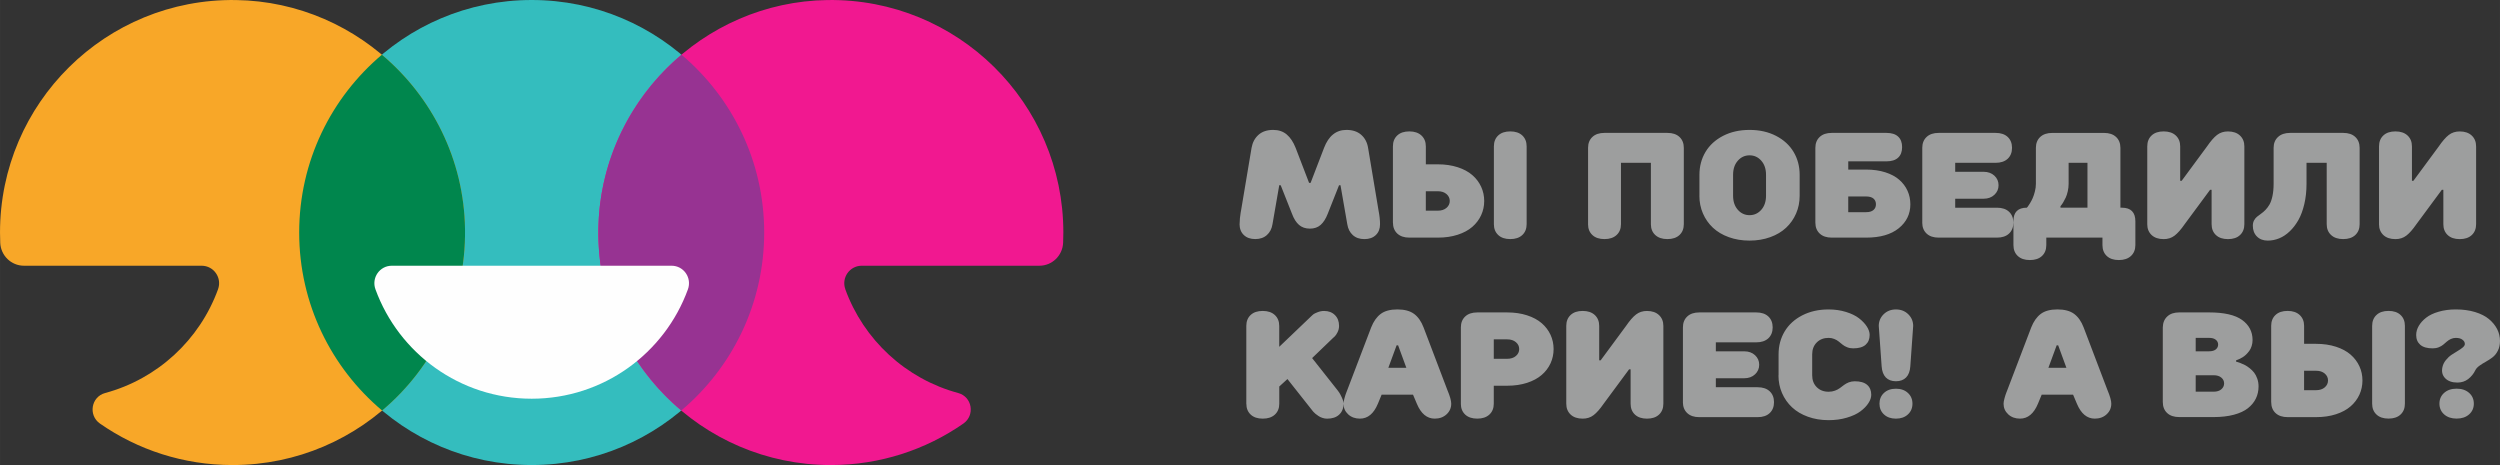
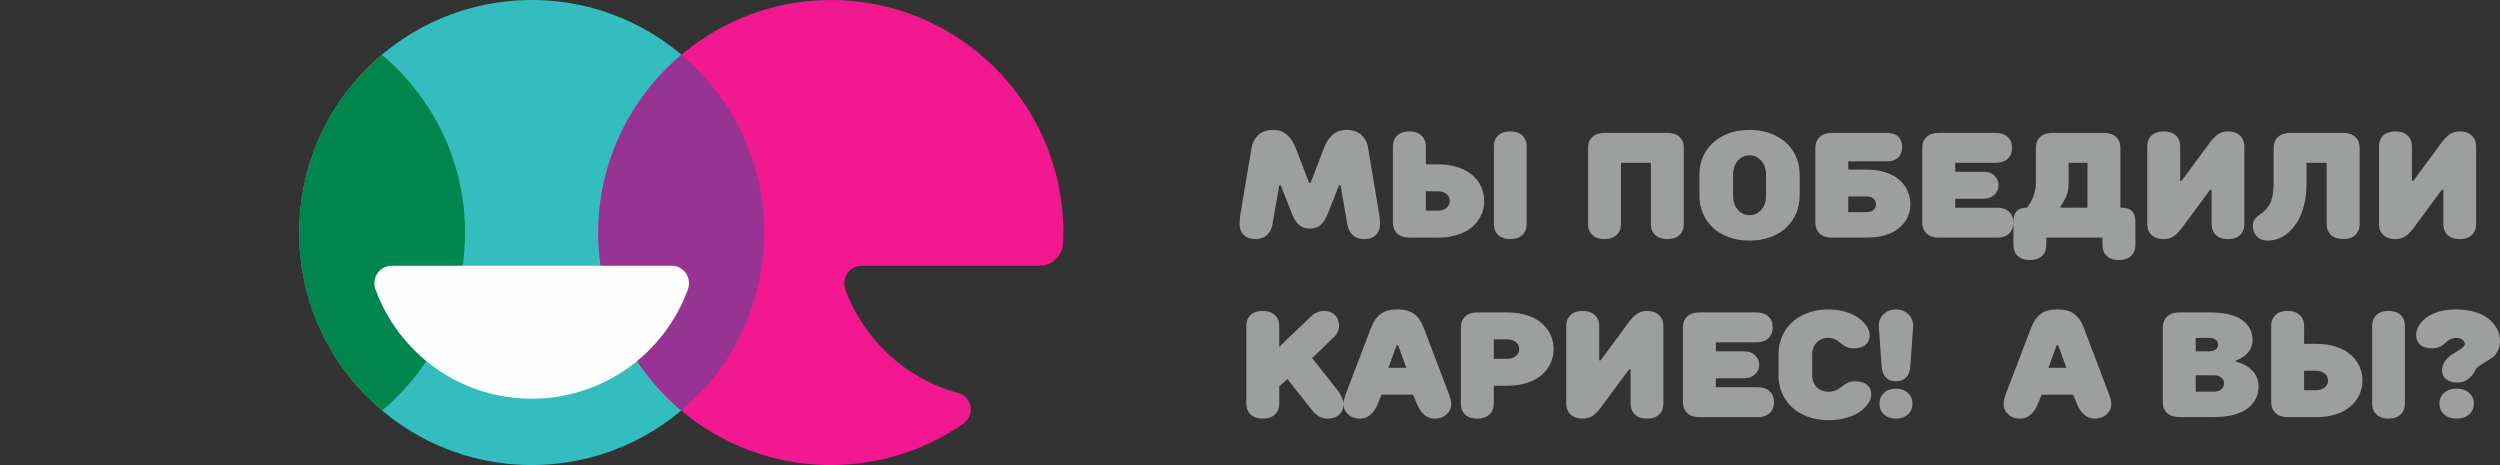
<svg xmlns="http://www.w3.org/2000/svg" xml:space="preserve" width="161.744mm" height="30.086mm" style="shape-rendering:geometricPrecision; text-rendering:geometricPrecision; image-rendering:optimizeQuality; fill-rule:evenodd; clip-rule:evenodd" viewBox="0 0 1325.13 246.49">
  <rect x="0" y="0" width="1325.13" height="246.49" fill="#333333" stroke="none" />
  <defs>
    <style type="text/css">  .fil5 {fill:#FEFEFE;fill-rule:nonzero} .fil6 {fill:#9D9E9E;fill-rule:nonzero} .fil4 {fill:#00864D;fill-rule:nonzero} .fil3 {fill:#F8A728;fill-rule:nonzero} .fil2 {fill:#973392;fill-rule:nonzero} .fil1 {fill:#F11890;fill-rule:nonzero} .fil0 {fill:#34BDBE;fill-rule:nonzero}  </style>
  </defs>
  <g id="Слой_x0020_1">
    <path class="fil0" d="M405.06 123.25c0,-68.07 -55.18,-123.25 -123.25,-123.25 -68.06,0 -123.24,55.18 -123.24,123.25 0,68.06 55.18,123.24 123.24,123.24 68.07,0 123.25,-55.18 123.25,-123.24z" />
    <path class="fil1" d="M448.07 153.3c-2.19,-6.05 2.26,-12.45 8.7,-12.45l94.15 0c6.78,0 12.29,-5.37 12.59,-12.14 0.08,-1.81 0.12,-3.63 0.12,-5.46 0,-68.65 -56.13,-124.19 -125,-123.23 -66.38,0.93 -120.55,55.1 -121.48,121.48 -0.96,68.87 54.58,125 123.23,125 26.1,0 50.31,-8.12 70.24,-21.97 6.33,-4.4 4.72,-14.2 -2.73,-16.21 -27.78,-7.49 -50.12,-28.22 -59.84,-55z" />
    <path class="fil2" d="M405.06 123.25c0,-37.81 -17.04,-71.64 -43.84,-94.25 -26.48,22.31 -43.54,55.5 -44.06,92.49 -0.54,38.57 16.65,73.15 43.94,96.1 26.88,-22.61 43.96,-56.48 43.96,-94.35z" />
-     <path class="fil3" d="M115.57 153.3c2.19,-6.05 -2.27,-12.45 -8.7,-12.45l-94.16 0c-6.78,0 -12.29,-5.37 -12.59,-12.14 -0.08,-1.81 -0.12,-3.63 -0.12,-5.46 0,-68.65 56.13,-124.19 125,-123.23 66.38,0.93 120.55,55.1 121.47,121.48 0.96,68.87 -54.58,125 -123.23,125 -26.11,0 -50.31,-8.12 -70.24,-21.97 -6.33,-4.4 -4.72,-14.2 2.73,-16.21 27.78,-7.49 50.12,-28.22 59.84,-55z" />
    <path class="fil4" d="M158.58 123.25c0,37.86 17.08,71.74 43.96,94.35 27.29,-22.96 44.48,-57.53 43.94,-96.1 -0.51,-36.99 -17.57,-70.19 -44.06,-92.49 -26.81,22.61 -43.84,56.43 -43.84,94.25z" />
    <path class="fil5" d="M207.68 140.85c-6.47,0 -10.89,6.44 -8.67,12.52 12.31,33.82 44.74,57.97 82.81,57.97 38.08,0 70.51,-24.15 82.81,-57.97 2.21,-6.08 -2.2,-12.52 -8.67,-12.52l-148.28 0z" />
    <g id="_2599496996208">
      <path class="fil6" d="M657.05 118.82c0,-0.92 0.06,-1.99 0.18,-3.2 0.13,-1.2 0.25,-2.15 0.38,-2.88l0.2 -1.08 5.58 -33.29c0.51,-2.88 1.75,-5.19 3.7,-6.92 1.94,-1.73 4.53,-2.59 7.78,-2.59 2.87,0 5.26,0.81 7.16,2.42 1.92,1.61 3.49,3.98 4.73,7.11l7.12 18.54 0.81 0 7.12 -18.54c2.43,-6.36 6.39,-9.53 11.89,-9.53 3.24,0 5.84,0.86 7.81,2.59 1.97,1.73 3.18,4.04 3.65,6.94l5.56 33.29c0.52,2.66 0.77,5.05 0.77,7.16 0,2.41 -0.74,4.32 -2.23,5.75 -1.49,1.44 -3.52,2.15 -6.07,2.15 -2.52,0 -4.56,-0.71 -6.13,-2.13 -1.57,-1.43 -2.55,-3.34 -2.93,-5.78l-3.59 -20.63 -0.78 0 -5.96 15.05c-1.03,2.67 -2.3,4.65 -3.79,5.97 -1.49,1.31 -3.4,1.97 -5.68,1.97 -2.33,0 -4.26,-0.66 -5.78,-1.97 -1.52,-1.32 -2.77,-3.3 -3.75,-5.97l-5.96 -15.05 -0.77 -0.03 -3.58 20.64c-0.38,2.43 -1.37,4.36 -2.96,5.77 -1.59,1.43 -3.63,2.14 -6.17,2.14 -2.55,0 -4.57,-0.71 -6.07,-2.15 -1.49,-1.43 -2.25,-3.36 -2.25,-5.76zm81.27 -0.82l0 -40.41c0,-2.43 0.77,-4.36 2.3,-5.79 1.53,-1.44 3.67,-2.15 6.41,-2.15 2.72,0 4.86,0.73 6.41,2.17 1.55,1.45 2.33,3.37 2.33,5.78l0 9.5 6.36 0c3.87,0 7.37,0.52 10.52,1.53 3.15,1.02 5.72,2.41 7.76,4.18 2.02,1.76 3.58,3.82 4.67,6.17 1.08,2.34 1.63,4.86 1.63,7.54 0,2.68 -0.54,5.21 -1.63,7.55 -1.08,2.35 -2.64,4.41 -4.67,6.17 -2.03,1.77 -4.61,3.16 -7.74,4.18 -3.15,1.02 -6.65,1.53 -10.52,1.53l-15.1 0c-2.74,0 -4.86,-0.71 -6.41,-2.15 -1.53,-1.43 -2.3,-3.36 -2.3,-5.79zm17.44 -6.33l6.37 0c1.9,0 3.44,-0.5 4.59,-1.49 1.15,-0.99 1.73,-2.22 1.73,-3.66 0,-1.45 -0.58,-2.67 -1.73,-3.66 -1.15,-0.99 -2.68,-1.49 -4.59,-1.49l-6.37 0 0 10.31zm36.08 7.16l0 -41.24c0,-2.43 0.77,-4.36 2.3,-5.79 1.53,-1.44 3.66,-2.15 6.38,-2.15 2.72,0 4.85,0.71 6.38,2.15 1.53,1.43 2.3,3.36 2.3,5.79l0 41.24c0,2.41 -0.77,4.32 -2.3,5.75 -1.53,1.44 -3.66,2.15 -6.38,2.15 -2.72,0 -4.85,-0.71 -6.38,-2.15 -1.53,-1.43 -2.3,-3.34 -2.3,-5.75zm49.92 0l0 -40.45c0,-2.43 0.77,-4.36 2.3,-5.79 1.53,-1.44 3.67,-2.15 6.41,-2.15l33.33 0c2.73,0 4.88,0.71 6.41,2.15 1.53,1.43 2.3,3.36 2.3,5.79l0 40.45c0,2.41 -0.77,4.32 -2.3,5.75 -1.53,1.44 -3.67,2.15 -6.41,2.15 -2.72,0 -4.86,-0.71 -6.41,-2.15 -1.55,-1.43 -2.33,-3.34 -2.33,-5.75l0 -32.53 -15.86 0 0 32.53c0,2.41 -0.78,4.32 -2.33,5.75 -1.55,1.44 -3.69,2.15 -6.41,2.15 -2.74,0 -4.88,-0.71 -6.41,-2.15 -1.53,-1.43 -2.3,-3.34 -2.3,-5.75zm59.03 -15.06l0 -11.11c0,-4.49 1.07,-8.52 3.21,-12.12 2.14,-3.58 5.25,-6.42 9.3,-8.52 4.07,-2.1 8.75,-3.16 14.05,-3.16 5.3,0 9.98,1.06 14.05,3.16 4.06,2.1 7.16,4.94 9.3,8.52 2.14,3.59 3.21,7.62 3.21,12.12l0 11.11c0,3.36 -0.62,6.48 -1.88,9.38 -1.26,2.91 -3.01,5.42 -5.29,7.55 -2.27,2.13 -5.07,3.81 -8.42,5.01 -3.34,1.21 -7,1.82 -10.98,1.82 -3.98,0 -7.64,-0.61 -10.98,-1.82 -3.34,-1.2 -6.14,-2.88 -8.42,-5.01 -2.27,-2.13 -4.03,-4.64 -5.29,-7.55 -1.26,-2.91 -1.88,-6.03 -1.88,-9.38zm17.84 -0.03c0,3.11 0.85,5.59 2.53,7.48 1.68,1.89 3.74,2.83 6.2,2.83 2.46,0 4.52,-0.94 6.2,-2.83 1.68,-1.89 2.53,-4.37 2.53,-7.48l0 -11.1c0,-3.11 -0.85,-5.59 -2.53,-7.48 -1.68,-1.89 -3.74,-2.83 -6.2,-2.83 -2.46,0 -4.52,0.94 -6.2,2.83 -1.68,1.89 -2.53,4.37 -2.53,7.48l0 11.1zm43.61 14.27l0 -39.64c0,-2.42 0.77,-4.35 2.3,-5.78 1.53,-1.44 3.67,-2.15 6.41,-2.15l28.95 0c2.74,0 4.81,0.65 6.21,1.96 1.41,1.3 2.11,3.16 2.11,5.58 0,2.42 -0.7,4.28 -2.11,5.58 -1.4,1.31 -3.48,1.96 -6.21,1.96l-20.22 0 0 4.36 9.41 0c3.79,0 7.19,0.48 10.2,1.44 3,0.95 5.47,2.27 7.39,3.95 1.93,1.68 3.4,3.62 4.4,5.83 1,2.22 1.51,4.61 1.51,7.19 0,5.14 -2.05,9.37 -6.13,12.68 -4.1,3.32 -9.84,4.98 -17.28,4.98l-18.22 0c-2.74,0 -4.88,-0.71 -6.41,-2.15 -1.53,-1.43 -2.3,-3.36 -2.3,-5.78zm17.44 -5.55l9.49 0c1.69,0 2.99,-0.38 3.86,-1.14 0.89,-0.75 1.32,-1.77 1.32,-3.05 0,-1.27 -0.44,-2.27 -1.3,-3.01 -0.87,-0.75 -2.17,-1.12 -3.89,-1.12l-9.49 0 0 8.33zm39.23 5.55l0 -39.64c0,-2.42 0.77,-4.35 2.3,-5.78 1.53,-1.44 3.67,-2.15 6.41,-2.15l30.15 0c2.74,0 4.88,0.71 6.41,2.14 1.53,1.44 2.3,3.37 2.3,5.79 0,2.42 -0.77,4.35 -2.3,5.79 -1.55,1.43 -3.67,2.14 -6.41,2.14l-21.41 0 0 4.76 15.05 0c2.34,0 4.25,0.69 5.72,2.05 1.47,1.37 2.21,3.05 2.21,5.07 0,2.01 -0.74,3.7 -2.21,5.07 -1.47,1.39 -3.38,2.08 -5.72,2.08l-15.05 0 0 4.76 22.13 0c2.74,0 4.86,0.71 6.4,2.14 1.53,1.44 2.3,3.37 2.3,5.79 0,2.42 -0.77,4.35 -2.3,5.79 -1.53,1.43 -3.66,2.14 -6.4,2.14l-30.89 0c-2.73,0 -4.86,-0.71 -6.4,-2.15 -1.53,-1.43 -2.3,-3.36 -2.3,-5.78zm48.32 11.89l0 -12.74c0,-4.72 2.38,-7.08 7.12,-7.08 0.13,-0.16 0.3,-0.37 0.53,-0.63 0.23,-0.28 0.59,-0.86 1.14,-1.74 0.56,-0.9 1.03,-1.81 1.44,-2.75 0.41,-0.95 0.79,-2.1 1.14,-3.47 0.36,-1.36 0.53,-2.72 0.53,-4.07l0 -19.04c0,-2.42 0.77,-4.35 2.3,-5.79 1.55,-1.43 3.67,-2.14 6.41,-2.14l27.38 0c2.73,0 4.86,0.71 6.41,2.15 1.53,1.43 2.3,3.36 2.3,5.79l0 31.7 0.78 0c4.77,0 7.15,2.42 7.15,7.24l0 12.58c0,2.39 -0.78,4.32 -2.33,5.76 -1.55,1.44 -3.69,2.17 -6.41,2.17 -2.74,0 -4.88,-0.71 -6.41,-2.15 -1.53,-1.43 -2.3,-3.36 -2.3,-5.79l0 -3.95 -29.76 0 0 3.95c0,2.43 -0.77,4.36 -2.3,5.79 -1.53,1.44 -3.66,2.15 -6.41,2.15 -2.74,0 -4.86,-0.71 -6.41,-2.15 -1.53,-1.43 -2.3,-3.36 -2.3,-5.78zm24.93 -19.82l14.31 0 0 -23.78 -9.99 0 0 11.11c0,1.35 -0.15,2.67 -0.45,3.98 -0.29,1.31 -0.65,2.41 -1.07,3.32 -0.42,0.9 -0.86,1.7 -1.28,2.43 -0.42,0.73 -0.79,1.27 -1.1,1.63l-0.42 0.54 0 0.78zm46.01 8.75l0 -41.24c0,-2.43 0.77,-4.36 2.3,-5.79 1.53,-1.44 3.67,-2.15 6.41,-2.15 2.72,0 4.86,0.73 6.41,2.17 1.55,1.45 2.33,3.37 2.33,5.78l0 18.23 0.78 0 13.45 -18.23c1.93,-2.82 3.71,-4.85 5.31,-6.08 1.61,-1.24 3.54,-1.86 5.79,-1.86 2.7,0 4.82,0.73 6.37,2.19 1.55,1.45 2.31,3.37 2.31,5.75l0 41.24c0,2.41 -0.77,4.32 -2.3,5.75 -1.53,1.44 -3.66,2.15 -6.38,2.15 -2.72,0 -4.85,-0.71 -6.38,-2.15 -1.53,-1.43 -2.3,-3.34 -2.3,-5.75l0 -18.24 -0.81 0 -13.48 18.24c-1.93,2.79 -3.71,4.81 -5.33,6.04 -1.61,1.24 -3.54,1.86 -5.78,1.86 -2.73,0 -4.88,-0.73 -6.41,-2.17 -1.53,-1.45 -2.3,-3.36 -2.3,-5.73zm55.96 0.78c0,-1.06 0.21,-1.98 0.62,-2.75 0.41,-0.78 0.94,-1.43 1.57,-1.96 0.65,-0.53 1.36,-1.07 2.14,-1.61 0.78,-0.54 1.57,-1.21 2.35,-2.01 0.78,-0.81 1.49,-1.76 2.14,-2.85 0.63,-1.1 1.16,-2.59 1.57,-4.47 0.41,-1.89 0.62,-4.07 0.62,-6.55l0 -19.04c0,-2.39 0.78,-4.32 2.33,-5.76 1.55,-1.44 3.69,-2.17 6.42,-2.17l28.13 0c2.73,0 4.88,0.71 6.41,2.15 1.53,1.43 2.3,3.36 2.3,5.79l0 40.45c0,2.41 -0.77,4.32 -2.3,5.75 -1.53,1.44 -3.67,2.15 -6.41,2.15 -2.72,0 -4.86,-0.71 -6.41,-2.15 -1.55,-1.43 -2.33,-3.34 -2.33,-5.75l0 -32.53 -10.7 0 0 11.11c0,3.85 -0.38,7.41 -1.16,10.72 -0.77,3.3 -1.81,6.13 -3.12,8.46 -1.32,2.34 -2.86,4.35 -4.62,6.03 -1.76,1.68 -3.62,2.92 -5.59,3.71 -1.97,0.81 -4,1.2 -6.09,1.2 -2.37,0 -4.27,-0.73 -5.71,-2.18 -1.44,-1.45 -2.17,-3.37 -2.17,-5.73zm66.88 -0.78l0 -41.24c0,-2.43 0.77,-4.36 2.3,-5.79 1.53,-1.44 3.67,-2.15 6.41,-2.15 2.72,0 4.86,0.73 6.41,2.17 1.55,1.45 2.33,3.37 2.33,5.78l0 18.23 0.78 0 13.45 -18.23c1.93,-2.82 3.71,-4.85 5.31,-6.08 1.61,-1.24 3.54,-1.86 5.79,-1.86 2.7,0 4.82,0.73 6.37,2.19 1.55,1.45 2.31,3.37 2.31,5.75l0 41.24c0,2.41 -0.77,4.32 -2.3,5.75 -1.53,1.44 -3.66,2.15 -6.38,2.15 -2.72,0 -4.85,-0.71 -6.38,-2.15 -1.53,-1.43 -2.3,-3.34 -2.3,-5.75l0 -18.24 -0.81 0 -13.48 18.24c-1.93,2.79 -3.71,4.81 -5.33,6.04 -1.61,1.24 -3.54,1.86 -5.78,1.86 -2.73,0 -4.88,-0.73 -6.41,-2.17 -1.53,-1.45 -2.3,-3.36 -2.3,-5.73zm-600.4 95.16l0 -41.24c0,-2.43 0.77,-4.36 2.3,-5.79 1.53,-1.44 3.67,-2.15 6.41,-2.15 2.72,0 4.86,0.73 6.41,2.17 1.55,1.45 2.33,3.37 2.33,5.78l0 11.07 17.42 -16.65c0.19,-0.19 0.45,-0.41 0.78,-0.66 0.33,-0.26 1.06,-0.61 2.17,-1.04 1.11,-0.44 2.25,-0.66 3.41,-0.66 2.38,0 4.29,0.73 5.75,2.19 1.46,1.45 2.18,3.37 2.18,5.75 0,1.16 -0.26,2.27 -0.79,3.33 -0.53,1.06 -1.04,1.82 -1.56,2.29l-0.82 0.73 -11.11 10.69 13.48 17.05c0.24,0.3 0.52,0.71 0.87,1.2 0.34,0.49 0.82,1.37 1.41,2.66 0.6,1.27 0.89,2.38 0.89,3.3 0,2.41 -0.77,4.32 -2.3,5.75 -1.53,1.44 -3.67,2.15 -6.41,2.15 -0.83,0 -1.65,-0.13 -2.46,-0.41 -0.82,-0.26 -1.51,-0.59 -2.09,-0.99 -0.58,-0.38 -1.11,-0.77 -1.58,-1.15 -0.48,-0.4 -0.83,-0.73 -1.07,-1.02l-0.34 -0.38 -13.48 -17.05 -4.33 3.95 0 9.14c0,2.41 -0.78,4.32 -2.33,5.75 -1.55,1.44 -3.69,2.15 -6.41,2.15 -2.74,0 -4.88,-0.71 -6.41,-2.15 -1.53,-1.43 -2.3,-3.34 -2.3,-5.75zm51.52 -0.01c0,-0.7 0.16,-1.64 0.49,-2.84 0.32,-1.2 0.65,-2.22 0.98,-3.04l0.5 -1.28 12.7 -33.29c1.27,-3.2 2.96,-5.58 5.06,-7.15 2.1,-1.57 5.04,-2.37 8.8,-2.37 3.79,0 6.75,0.79 8.89,2.38 2.13,1.58 3.79,3.96 5.01,7.14l12.66 33.29c1.35,3.2 2.01,5.59 2.01,7.16 0,2.22 -0.82,4.1 -2.47,5.63 -1.65,1.52 -3.74,2.29 -6.28,2.29 -4.12,0 -7.29,-2.64 -9.49,-7.92l-2.01 -4.77 -16.65 0 -1.97 4.77c-2.19,5.27 -5.36,7.92 -9.53,7.92 -2.52,0 -4.61,-0.77 -6.25,-2.29 -1.64,-1.53 -2.46,-3.41 -2.46,-5.63zm23.77 -19.04l9.53 0 -4.35 -11.88 -0.81 0 -4.37 11.88zm38.44 19.05l0 -40.45c0,-2.43 0.77,-4.36 2.3,-5.79 1.53,-1.44 3.67,-2.15 6.41,-2.15l15.87 0c3.87,0 7.37,0.52 10.5,1.53 3.14,1.02 5.72,2.41 7.77,4.18 2.04,1.76 3.59,3.82 4.68,6.17 1.08,2.34 1.62,4.86 1.62,7.54 0,2.68 -0.54,5.21 -1.62,7.55 -1.08,2.35 -2.64,4.41 -4.69,6.17 -2.04,1.77 -4.62,3.16 -7.76,4.18 -3.15,1.02 -6.65,1.53 -10.52,1.53l-7.12 0 0 9.54c0,2.39 -0.78,4.32 -2.33,5.75 -1.55,1.44 -3.69,2.15 -6.41,2.15 -2.73,0 -4.88,-0.71 -6.41,-2.15 -1.53,-1.43 -2.3,-3.34 -2.3,-5.75zm17.44 -23.81l7.12 0c1.92,0 3.45,-0.5 4.61,-1.49 1.16,-0.99 1.75,-2.22 1.75,-3.66 0,-1.45 -0.58,-2.67 -1.75,-3.66 -1.16,-0.99 -2.69,-1.49 -4.61,-1.49l-7.12 0 0 10.31zm38.43 23.81l0 -41.24c0,-2.43 0.77,-4.36 2.3,-5.79 1.53,-1.44 3.67,-2.15 6.41,-2.15 2.72,0 4.86,0.73 6.41,2.17 1.55,1.45 2.33,3.37 2.33,5.78l0 18.23 0.78 0 13.45 -18.23c1.93,-2.82 3.71,-4.85 5.31,-6.08 1.61,-1.24 3.54,-1.86 5.79,-1.86 2.7,0 4.82,0.73 6.37,2.19 1.55,1.45 2.31,3.37 2.31,5.75l0 41.24c0,2.41 -0.77,4.32 -2.3,5.75 -1.53,1.44 -3.66,2.15 -6.38,2.15 -2.72,0 -4.85,-0.71 -6.38,-2.15 -1.53,-1.43 -2.3,-3.34 -2.3,-5.75l0 -18.24 -0.81 0 -13.48 18.24c-1.93,2.79 -3.71,4.81 -5.33,6.04 -1.61,1.24 -3.54,1.86 -5.77,1.86 -2.74,0 -4.88,-0.73 -6.41,-2.17 -1.53,-1.45 -2.3,-3.36 -2.3,-5.73zm61.83 -0.82l0 -39.64c0,-2.42 0.77,-4.35 2.3,-5.78 1.53,-1.44 3.67,-2.15 6.41,-2.15l30.15 0c2.74,0 4.88,0.71 6.41,2.14 1.53,1.44 2.3,3.37 2.3,5.79 0,2.42 -0.77,4.35 -2.3,5.79 -1.55,1.43 -3.67,2.14 -6.41,2.14l-21.41 0 0 4.76 15.05 0c2.34,0 4.26,0.69 5.72,2.05 1.47,1.37 2.21,3.05 2.21,5.07 0,2.01 -0.74,3.7 -2.21,5.07 -1.47,1.39 -3.38,2.08 -5.72,2.08l-15.05 0 0 4.76 22.13 0c2.73,0 4.86,0.71 6.4,2.14 1.53,1.44 2.3,3.37 2.3,5.79 0,2.42 -0.77,4.35 -2.3,5.79 -1.53,1.43 -3.66,2.14 -6.4,2.14l-30.89 0c-2.74,0 -4.86,-0.71 -6.4,-2.15 -1.53,-1.43 -2.3,-3.36 -2.3,-5.78zm50.7 -14.24l0 -11.11c0,-4.49 1.07,-8.52 3.21,-12.12 2.14,-3.58 5.23,-6.42 9.29,-8.52 4.07,-2.1 8.74,-3.16 14.02,-3.16 3.3,0 6.37,0.44 9.2,1.32 2.84,0.87 5.14,1.99 6.92,3.36 1.77,1.37 3.16,2.83 4.15,4.37 0.99,1.55 1.49,3.03 1.49,4.44 0,2.25 -0.73,3.99 -2.17,5.25 -1.44,1.26 -3.62,1.88 -6.53,1.88 -1.16,0 -2.22,-0.18 -3.18,-0.57 -0.96,-0.37 -1.8,-0.83 -2.47,-1.39 -0.69,-0.55 -1.36,-1.11 -2.04,-1.65 -0.66,-0.54 -1.45,-1 -2.38,-1.37 -0.91,-0.38 -1.9,-0.57 -2.99,-0.57 -2.58,0 -4.66,0.81 -6.28,2.42 -1.61,1.61 -2.42,3.71 -2.42,6.29l0 11.13c0,2.58 0.81,4.68 2.42,6.29 1.61,1.61 3.71,2.42 6.29,2.42 1.24,0 2.36,-0.2 3.38,-0.58 1.03,-0.38 1.9,-0.85 2.62,-1.39 0.73,-0.54 1.44,-1.07 2.15,-1.61 0.71,-0.54 1.55,-1 2.51,-1.39 0.98,-0.38 2.04,-0.58 3.2,-0.58 2.92,0 5.1,0.63 6.55,1.89 1.47,1.27 2.19,3.03 2.19,5.26 0,1.43 -0.5,2.91 -1.51,4.45 -1,1.55 -2.42,3 -4.24,4.35 -1.82,1.36 -4.22,2.47 -7.18,3.34 -2.97,0.89 -6.2,1.32 -9.69,1.32 -3.96,0 -7.63,-0.61 -10.97,-1.82 -3.34,-1.2 -6.14,-2.88 -8.42,-5.01 -2.27,-2.13 -4.03,-4.64 -5.29,-7.55 -1.26,-2.91 -1.88,-6.03 -1.88,-9.38zm53.11 -26.16c0,-2.42 0.86,-4.49 2.58,-6.2 1.73,-1.7 3.9,-2.55 6.53,-2.55 2.62,0 4.8,0.85 6.53,2.55 1.73,1.7 2.6,3.78 2.6,6.2l-1.52 21.41c-0.17,2.59 -0.92,4.55 -2.23,5.89 -1.31,1.33 -3.11,2.01 -5.38,2.01 -2.29,0 -4.07,-0.67 -5.38,-2.01 -1.29,-1.35 -2.03,-3.3 -2.21,-5.89l-1.52 -21.41zm2.76 46.9c-1.59,-1.48 -2.39,-3.38 -2.39,-5.7 0,-2.31 0.81,-4.22 2.39,-5.7 1.6,-1.49 3.71,-2.23 6.34,-2.23 2.62,0 4.73,0.74 6.34,2.23 1.61,1.48 2.42,3.38 2.42,5.7 0,2.31 -0.81,4.22 -2.42,5.7 -1.61,1.49 -3.73,2.23 -6.34,2.23 -2.63,0 -4.74,-0.74 -6.34,-2.23z" />
      <path class="fil6" d="M1062 213.98c0,-0.7 0.16,-1.64 0.49,-2.84 0.32,-1.2 0.65,-2.22 0.98,-3.04l0.5 -1.28 12.7 -33.29c1.27,-3.2 2.96,-5.58 5.06,-7.15 2.1,-1.57 5.04,-2.37 8.8,-2.37 3.79,0 6.75,0.79 8.89,2.38 2.13,1.58 3.79,3.96 5.01,7.14l12.66 33.29c1.35,3.2 2.01,5.59 2.01,7.16 0,2.22 -0.82,4.1 -2.47,5.63 -1.65,1.52 -3.74,2.29 -6.28,2.29 -4.12,0 -7.29,-2.64 -9.49,-7.92l-2.01 -4.77 -16.65 0 -1.97 4.77c-2.19,5.27 -5.36,7.92 -9.53,7.92 -2.52,0 -4.61,-0.77 -6.25,-2.29 -1.64,-1.53 -2.46,-3.41 -2.46,-5.63zm23.77 -19.04l9.53 0 -4.35 -11.88 -0.81 0 -4.37 11.88zm60.63 18.23l0 -39.64c0.05,-2.42 0.83,-4.35 2.37,-5.78 1.52,-1.44 3.63,-2.15 6.34,-2.15l15.87 0c7.9,0 13.7,1.32 17.42,3.98 3.71,2.66 5.58,6.21 5.58,10.66 0,1.14 -0.16,2.21 -0.49,3.21 -0.32,1.02 -0.74,1.86 -1.26,2.56 -0.52,0.7 -1.07,1.33 -1.68,1.93 -0.61,0.59 -1.23,1.07 -1.85,1.44 -0.61,0.36 -1.18,0.66 -1.69,0.91 -0.53,0.24 -0.94,0.41 -1.24,0.51l-0.5 0.16 0 0.77c0.15,0.03 0.37,0.08 0.67,0.16 0.29,0.08 0.85,0.28 1.67,0.58 0.81,0.32 1.6,0.66 2.34,1.04 0.75,0.4 1.59,0.95 2.5,1.67 0.91,0.73 1.7,1.51 2.37,2.36 0.66,0.85 1.21,1.92 1.66,3.2 0.45,1.27 0.67,2.63 0.67,4.08 0,2.35 -0.48,4.49 -1.41,6.42 -0.94,1.94 -2.35,3.65 -4.22,5.14 -1.88,1.48 -4.36,2.64 -7.45,3.46 -3.09,0.83 -6.67,1.24 -10.72,1.24l-18.24 0c-2.73,0 -4.88,-0.71 -6.41,-2.15 -1.53,-1.43 -2.3,-3.36 -2.3,-5.78zm17.44 -5.55l9.49 0c1.73,0 3.09,-0.42 4.08,-1.26 0.99,-0.85 1.49,-1.89 1.49,-3.13 0,-1.23 -0.5,-2.27 -1.49,-3.09 -0.99,-0.83 -2.35,-1.24 -4.08,-1.24l-9.49 0 0 8.72zm0 -21.41l7.12 0c1.53,0 2.71,-0.33 3.53,-1 0.83,-0.67 1.24,-1.53 1.24,-2.56 0,-1.03 -0.41,-1.89 -1.24,-2.56 -0.82,-0.67 -2,-1 -3.53,-1l-7.12 0 0 7.14zm40.01 26.94l0 -40.41c0,-2.43 0.77,-4.36 2.3,-5.79 1.53,-1.44 3.67,-2.15 6.41,-2.15 2.72,0 4.86,0.73 6.41,2.17 1.55,1.45 2.33,3.37 2.33,5.78l0 9.5 6.36 0c3.87,0 7.37,0.52 10.52,1.53 3.14,1.02 5.72,2.41 7.76,4.18 2.02,1.76 3.58,3.82 4.67,6.17 1.08,2.34 1.62,4.86 1.62,7.54 0,2.68 -0.54,5.21 -1.62,7.55 -1.08,2.35 -2.64,4.41 -4.67,6.17 -2.03,1.77 -4.61,3.16 -7.74,4.18 -3.14,1.02 -6.65,1.53 -10.52,1.53l-15.1 0c-2.73,0 -4.86,-0.71 -6.41,-2.15 -1.53,-1.43 -2.3,-3.36 -2.3,-5.79zm17.44 -6.33l6.37 0c1.9,0 3.44,-0.5 4.59,-1.49 1.15,-0.99 1.73,-2.22 1.73,-3.66 0,-1.45 -0.58,-2.67 -1.73,-3.66 -1.15,-0.99 -2.68,-1.49 -4.59,-1.49l-6.37 0 0 10.31zm36.08 7.16l0 -41.24c0,-2.43 0.77,-4.36 2.3,-5.79 1.53,-1.44 3.66,-2.15 6.38,-2.15 2.72,0 4.85,0.71 6.38,2.15 1.53,1.43 2.3,3.36 2.3,5.79l0 41.24c0,2.41 -0.77,4.32 -2.3,5.75 -1.53,1.44 -3.66,2.15 -6.38,2.15 -2.72,0 -4.85,-0.71 -6.38,-2.15 -1.53,-1.43 -2.3,-3.34 -2.3,-5.75zm23.35 -36.48c0,-1.61 0.46,-3.21 1.37,-4.78 0.93,-1.57 2.22,-3.03 3.91,-4.33 1.69,-1.32 3.91,-2.38 6.65,-3.17 2.74,-0.81 5.76,-1.2 9.09,-1.2 3.74,0 7.12,0.46 10.15,1.37 3.01,0.92 5.47,2.15 7.37,3.73 1.89,1.56 3.34,3.33 4.36,5.3 1,1.98 1.51,4.08 1.51,6.3 0,1.97 -0.38,3.7 -1.12,5.17 -0.75,1.48 -1.69,2.66 -2.83,3.52 -1.14,0.87 -2.3,1.63 -3.49,2.29 -1.19,0.65 -2.33,1.36 -3.41,2.13 -1.08,0.78 -1.82,1.59 -2.23,2.45 -0.91,1.86 -2.17,3.41 -3.78,4.65 -1.61,1.23 -3.51,1.85 -5.71,1.85 -2.79,0 -4.94,-0.75 -6.45,-2.27 -1.51,-1.52 -2.01,-3.48 -1.49,-5.87 0.29,-1.36 0.9,-2.62 1.82,-3.75 0.92,-1.15 1.94,-2.1 3.05,-2.84 1.11,-0.74 2.21,-1.43 3.28,-2.06 1.07,-0.62 1.96,-1.24 2.67,-1.85 0.71,-0.62 1.07,-1.22 1.07,-1.8 0,-0.89 -0.42,-1.64 -1.27,-2.27 -0.83,-0.65 -1.99,-0.97 -3.5,-0.97 -0.93,0 -1.8,0.19 -2.62,0.57 -0.81,0.37 -1.52,0.83 -2.14,1.37 -0.62,0.54 -1.26,1.1 -1.92,1.65 -0.66,0.56 -1.47,1.02 -2.42,1.39 -0.95,0.38 -2.02,0.57 -3.17,0.57 -2.92,0 -5.11,-0.62 -6.57,-1.88 -1.45,-1.26 -2.19,-3 -2.19,-5.25zm14.81 42.15c-1.66,-1.48 -2.5,-3.38 -2.5,-5.7 0,-2.31 0.83,-4.22 2.5,-5.7 1.66,-1.49 3.87,-2.23 6.61,-2.23 2.74,0 4.94,0.74 6.62,2.23 1.68,1.48 2.51,3.38 2.51,5.7 0,2.31 -0.83,4.22 -2.51,5.7 -1.68,1.49 -3.89,2.23 -6.62,2.23 -2.73,0 -4.94,-0.74 -6.61,-2.23z" />
    </g>
  </g>
</svg>